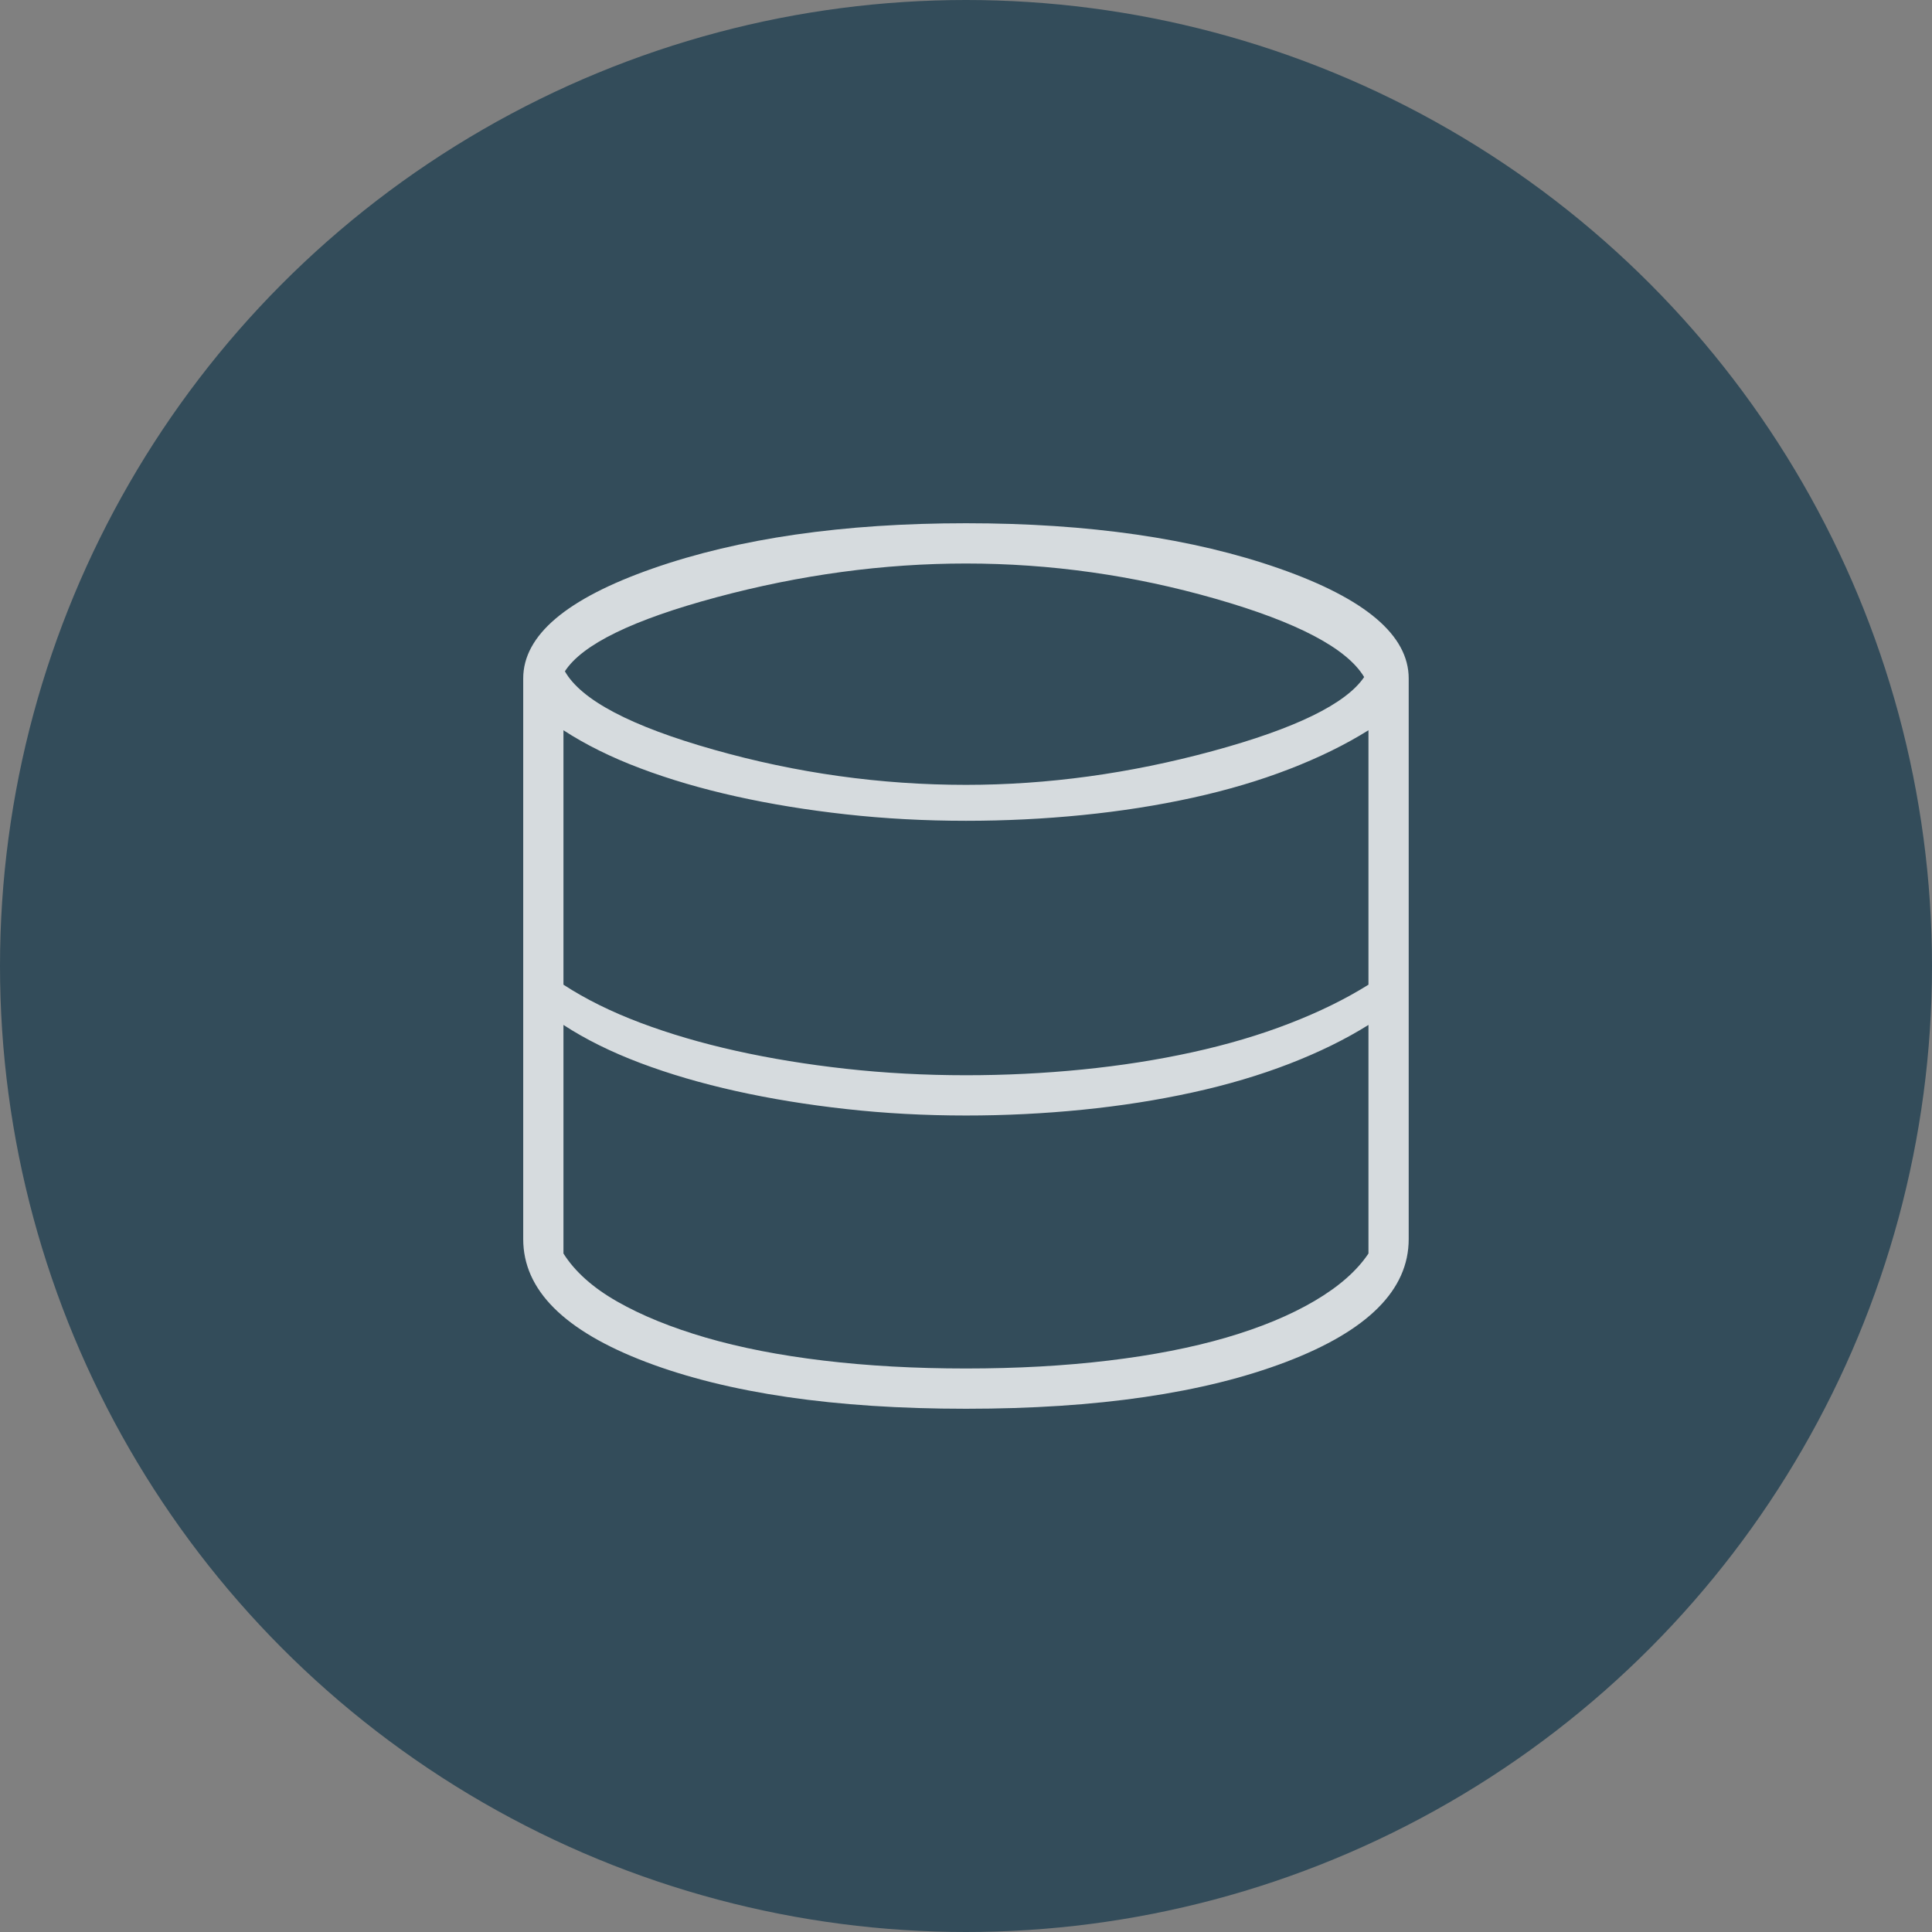
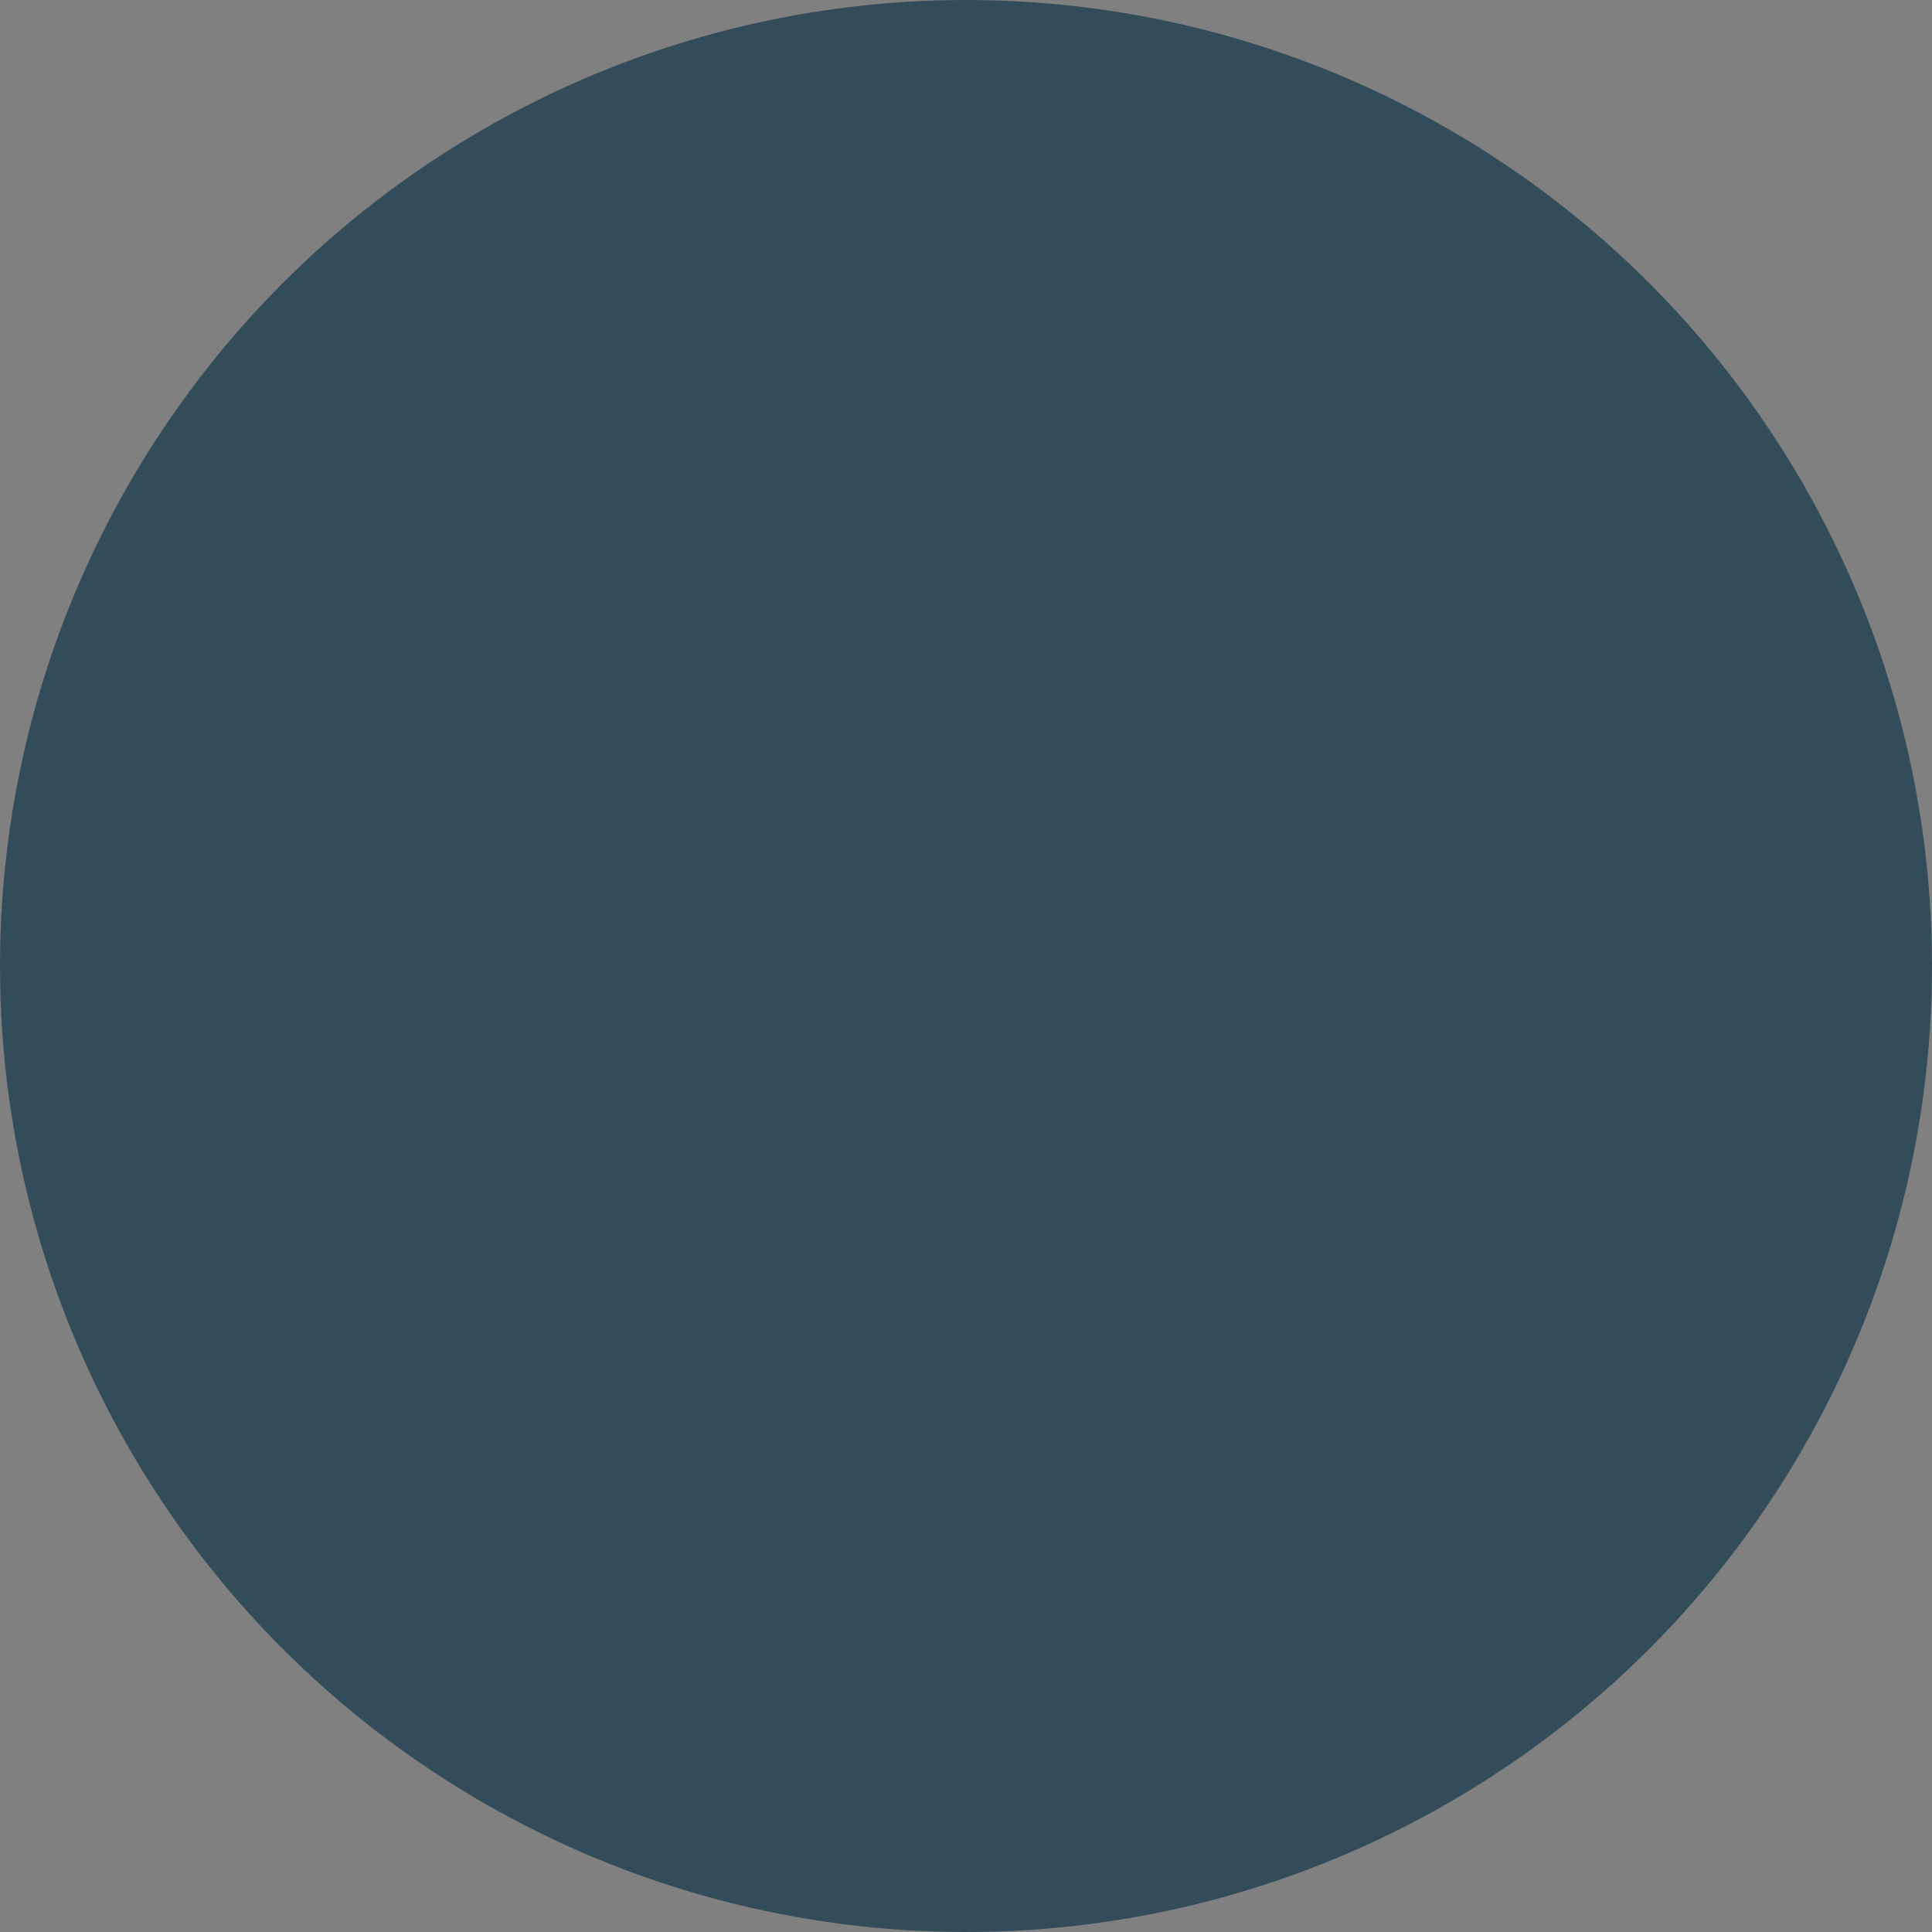
<svg xmlns="http://www.w3.org/2000/svg" width="70" height="70" viewBox="0 0 70 70" fill="none">
  <rect x="0" y="0" width="70" height="70" fill="#808080" stroke="none" />
  <circle cx="35" cy="35" r="35" fill="#334C5A" />
  <mask id="mask0_227_736" style="mask-type:alpha" maskUnits="userSpaceOnUse" x="10" y="10" width="50" height="50">
-     <rect x="10" y="10" width="50" height="50" fill="#D9D9D9" />
-   </mask>
+     </mask>
  <g mask="url(#mask0_227_736)">
-     <path d="M34.999 51.042C30.242 51.042 26.379 50.477 23.41 49.349C20.441 48.22 18.957 46.736 18.957 44.896V24.583C18.957 23.021 20.52 21.693 23.645 20.599C26.77 19.505 30.554 18.958 34.999 18.958C39.443 18.958 43.228 19.505 46.353 20.599C49.478 21.693 51.04 23.021 51.04 24.583V44.896C51.04 46.736 49.556 48.22 46.587 49.349C43.618 50.477 39.756 51.042 34.999 51.042ZM34.999 28.437C37.95 28.437 40.928 28.029 43.931 27.213C46.934 26.398 48.766 25.503 49.426 24.531C48.801 23.489 47.004 22.543 44.035 21.693C41.066 20.842 38.054 20.417 34.999 20.417C32.013 20.417 29 20.825 25.962 21.64C22.924 22.456 21.092 23.351 20.467 24.323C21.058 25.364 22.855 26.311 25.858 27.161C28.861 28.012 31.908 28.437 34.999 28.437ZM34.999 38.958C36.422 38.958 37.829 38.889 39.218 38.75C40.606 38.611 41.934 38.403 43.202 38.125C44.469 37.847 45.641 37.5 46.717 37.083C47.794 36.667 48.749 36.198 49.582 35.677V26.458C48.749 26.979 47.794 27.448 46.717 27.864C45.641 28.281 44.469 28.628 43.202 28.906C41.934 29.184 40.606 29.392 39.218 29.531C37.829 29.67 36.422 29.739 34.999 29.739C33.506 29.739 32.056 29.661 30.65 29.505C29.244 29.349 27.915 29.132 26.665 28.854C25.415 28.576 24.261 28.238 23.202 27.838C22.143 27.439 21.214 26.979 20.415 26.458V35.677C21.214 36.198 22.143 36.658 23.202 37.057C24.261 37.456 25.415 37.795 26.665 38.073C27.915 38.351 29.244 38.568 30.65 38.724C32.056 38.88 33.506 38.958 34.999 38.958ZM34.999 49.583C36.839 49.583 38.558 49.488 40.155 49.297C41.752 49.106 43.176 48.828 44.426 48.464C45.676 48.099 46.743 47.656 47.629 47.135C48.514 46.614 49.165 46.042 49.582 45.417V37.135C48.749 37.656 47.794 38.125 46.717 38.542C45.641 38.958 44.469 39.306 43.202 39.583C41.934 39.861 40.606 40.069 39.218 40.208C37.829 40.347 36.422 40.417 34.999 40.417C33.506 40.417 32.056 40.339 30.65 40.182C29.244 40.026 27.915 39.809 26.665 39.531C25.415 39.253 24.261 38.915 23.202 38.516C22.143 38.116 21.214 37.656 20.415 37.135V45.417C20.832 46.076 21.483 46.658 22.369 47.161C23.254 47.665 24.322 48.099 25.572 48.464C26.822 48.828 28.245 49.106 29.842 49.297C31.44 49.488 33.158 49.583 34.999 49.583Z" fill="white" fill-opacity="0.8" />
-   </g>
+     </g>
</svg>